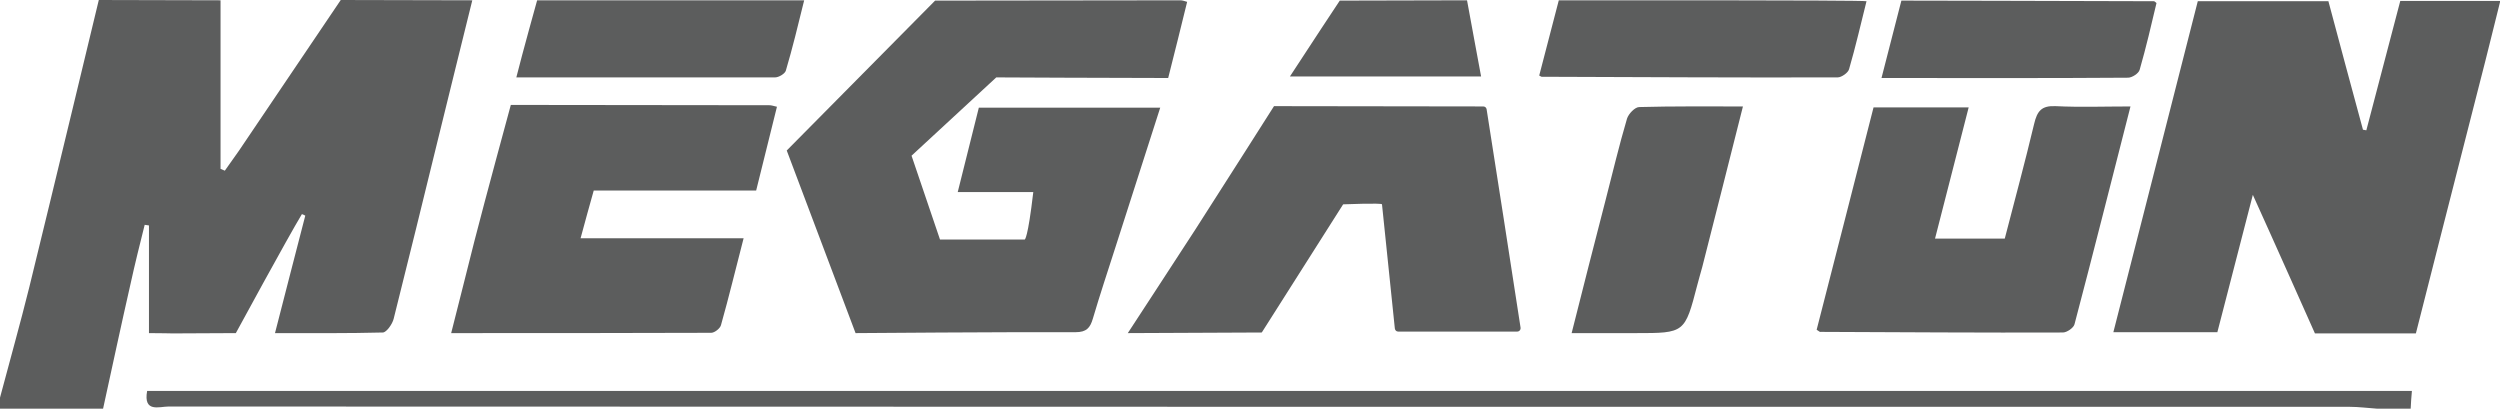
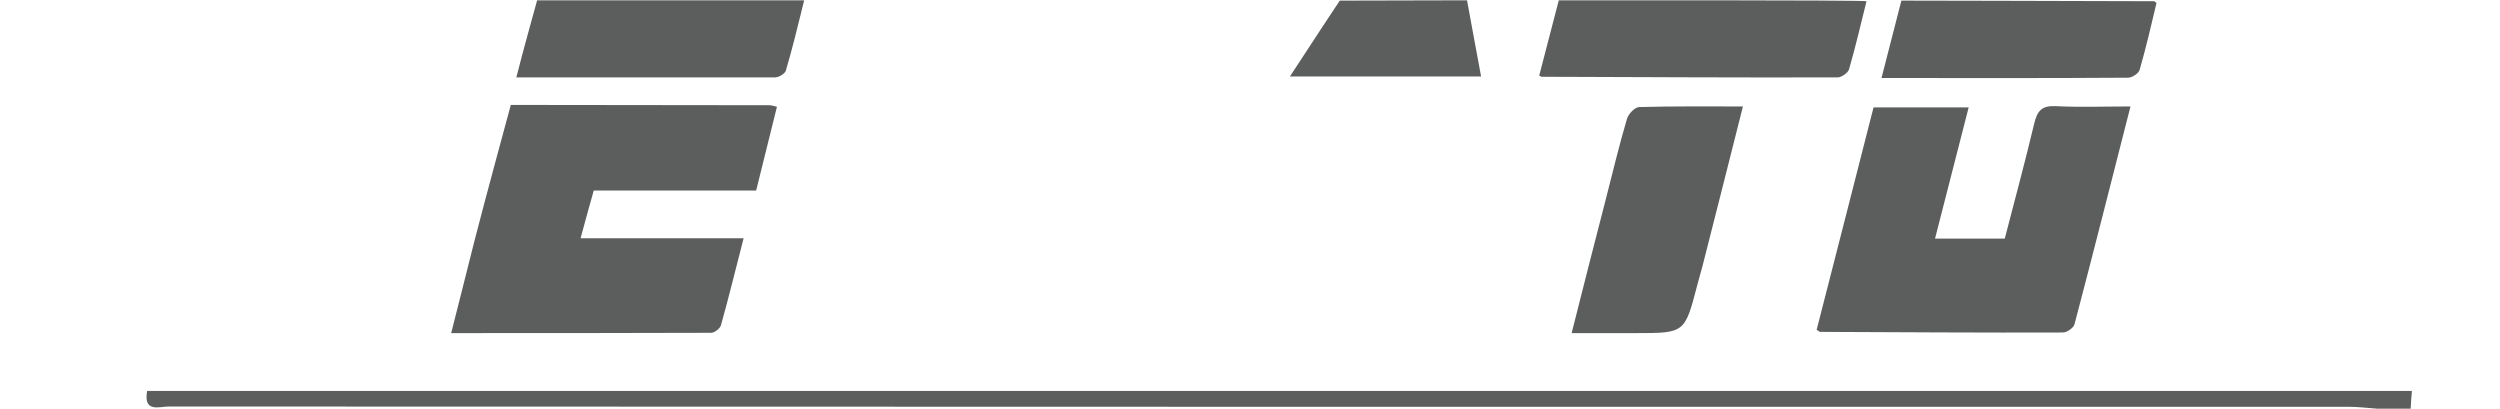
<svg xmlns="http://www.w3.org/2000/svg" version="1.1" id="圖層_1" x="0px" y="0px" viewBox="0 0 817.3 133.6" style="enable-background:new 0 0 817.3 133.6;" xml:space="preserve">
  <style type="text/css">
	.st0{fill:#5C5D5D;}
</style>
  <g>
-     <path class="st0" d="M0,130c3.2-12.1,6.6-24.1,9.6-36.2C16.9,64.1,32.3,0,32.3,0s27.3,0.1,39.8,0.1c0,18.6,0,36.8,0,55.1   c0.5,0.2,0.9,0.4,1.4,0.6c1.5-2.2,3.1-4.3,4.6-6.5C88.2,34.3,111.4,0,111.4,0s30.1,0.1,43,0.1c-3.9,15.6-7.5,30.5-11.2,45.4   c-4.8,19.6-9.6,39.2-14.5,58.7c-0.4,1.7-2.3,4.4-3.5,4.5c-11.5,0.3-23.1,0.2-35.3,0.2c3.4-13.4,6.7-25.9,9.9-38.4   c-0.4-0.2-0.7-0.4-1.1-0.5c-4.6,7.6-21.6,38.9-21.6,38.9L56.5,109c0,0-4.7-0.1-7.8-0.1c0-6.4,0-12.2,0-17.9c0-5.8,0-11.5,0-17.3   c-0.5-0.1-0.9-0.1-1.4-0.2c-1.6,6.4-3.2,12.8-4.6,19.2c-3.1,13.6-6,27.2-9,40.9c-11.2,0-22.5,0-33.7,0C0,132.3,0,131.2,0,130z" />
    <path class="st0" d="M777.1,133.6c-3-0.2-6-0.6-8.9-0.6c-237.7,0-475.4,0-713.1-0.1c-3,0-8.3,2.1-7-5.1c246.8,0,493.2,0,740.4,0   c-0.2,2-0.3,3.9-0.4,5.8C784.3,133.6,780.7,133.6,777.1,133.6z" />
-     <path class="st0" d="M736.5,63.7c-4.1,16-7.8,30.3-11.6,44.9c-11,0-21.9,0-34,0c9.3-36.3,18.4-72.2,27.6-108.2   c14.2,0,28.2,0,42.7,0c3.7,13.9,7.5,28,11.3,42c0.4,0.1,0.7,0.1,1.1,0.2c3.7-14,7.4-28.1,11.1-42.3c10.7,0,21.3,0,32.7,0   c-2.3,9.1-4.4,17.9-6.7,26.7c-6.5,25.3-20.9,82-20.9,82h-33C756.8,109,743,78,736.5,63.7z" />
-     <path class="st0" d="M379.3,35.2c-5,15.5-9.8,30.5-14.6,45.5c-2.5,7.8-5.1,15.6-7.4,23.4c-0.9,3.1-2.1,4.5-5.7,4.5   c-22.2-0.1-71.9,0.3-71.9,0.3l-22.5-59.7l48.5-49c0,0,54.6-0.1,80.2-0.1c0.6,0,1.2,0.2,2.2,0.5c-2,8.2-4,16.2-6.2,24.9   c-15.7,0-56.2-0.2-56.2-0.2L298,50.9l9.3,27.4H335c0,0,1,0,2.8-15.5c-7.9,0-15.8,0-24.7,0c2.4-9.6,4.6-18.4,6.9-27.6   C339.6,35.2,358.9,35.2,379.3,35.2z" />
-     <path class="st0" d="M486,35.7c3.8,24.1,7.4,47.4,11.1,71.4c0.1,0.7-0.4,1.3-1.1,1.3h-38.9c-0.6,0-1-0.4-1.1-1   c-1.4-13.4-2.8-27.1-4.2-40.6c0-0.5-12.7,0-12.7,0l-26.6,41.9l-43.8,0.2c0,0,15.3-23.4,22.1-33.9c7.6-11.8,25.7-40.3,25.7-40.3   s47.3,0.1,68.4,0.1C485.5,34.8,485.9,35.2,486,35.7z" />
    <path class="st0" d="M254,34.9c-2.3,9.4-4.5,18.2-6.8,27.4c-17.7,0-35.1,0-53.1,0c-1.4,5.1-2.8,9.9-4.3,15.6c18,0,35.3,0,53.3,0   c-2.6,10-4.8,19.2-7.4,28.4c-0.3,1.1-2.1,2.5-3.2,2.5c-28,0.1-56,0.1-85,0.1c2.7-10.5,5.1-20.3,7.6-30.1   c3.4-13.3,11.9-44.5,11.9-44.5s57.6,0.1,84.5,0.1C252.2,34.4,252.7,34.6,254,34.9z" />
    <path class="st0" d="M593.9,107.8c6.2-24.2,12.4-48.3,18.6-72.7c10.3,0,20.5,0,31.1,0c-3.7,14.4-7.3,28.4-11,42.9   c7.8,0,15.1,0,22.8,0c3.2-12.4,6.6-24.9,9.6-37.5c1-4.2,2.4-6,7-5.8c8,0.4,16,0.1,24.5,0.1c-6.2,24.2-12.1,47.7-18.3,71.2   c-0.3,1.2-2.5,2.7-3.8,2.7c-26.4,0.1-52.8-0.1-79.2-0.2C595,108.6,594.8,108.4,593.9,107.8z" />
    <path class="st0" d="M569.8,34.8c-4.6,18.2-8.9,35.3-13.3,52.5c-0.5,1.9-1.1,3.8-1.6,5.8c-4.1,15.8-4.1,15.8-20.1,15.8   c-6.8,0-13.5,0-21,0c3.8-15,7.4-29.3,11.1-43.5c2.3-8.9,4.4-17.8,7-26.6c0.5-1.6,2.6-3.8,4-3.8C546.8,34.7,557.8,34.8,569.8,34.8z" />
    <path class="st0" d="M503.2,24.7c1.9-7.2,6.4-24.6,6.4-24.6S609.5,0,610.2,0.4c-1.8,7.2-3.6,15-5.7,22.2c-0.3,1.2-2.5,2.7-3.7,2.7   c-32.2,0.1-64.4-0.1-96.6-0.2C504,25.2,503.8,25,503.2,24.7z" />
    <path class="st0" d="M168.8,25.3c2-8,6.8-25.2,6.8-25.2s58.6,0,87.3,0c-2,8.1-3.8,15.6-6,23c-0.3,1-2.3,2.2-3.5,2.2   C225.5,25.3,197.5,25.3,168.8,25.3z" />
    <path class="st0" d="M705,1c-1.7,7.2-3.4,14.5-5.5,21.8c-0.3,1.2-2.5,2.6-3.8,2.6c-26.6,0.2-53.2,0.1-80.6,0.1   c2.1-8.3,6.5-25.3,6.5-25.3s55.9,0.1,82.5,0.2C704.4,0.4,704.5,0.6,705,1z" />
    <path class="st0" d="M479.6,0.1c1.6,8.5,3,16.5,4.6,24.9c-20.9,0-41.2,0-62.5,0C427,16.8,438,0.2,438,0.2S466.3,0.1,479.6,0.1z" />
  </g>
</svg>